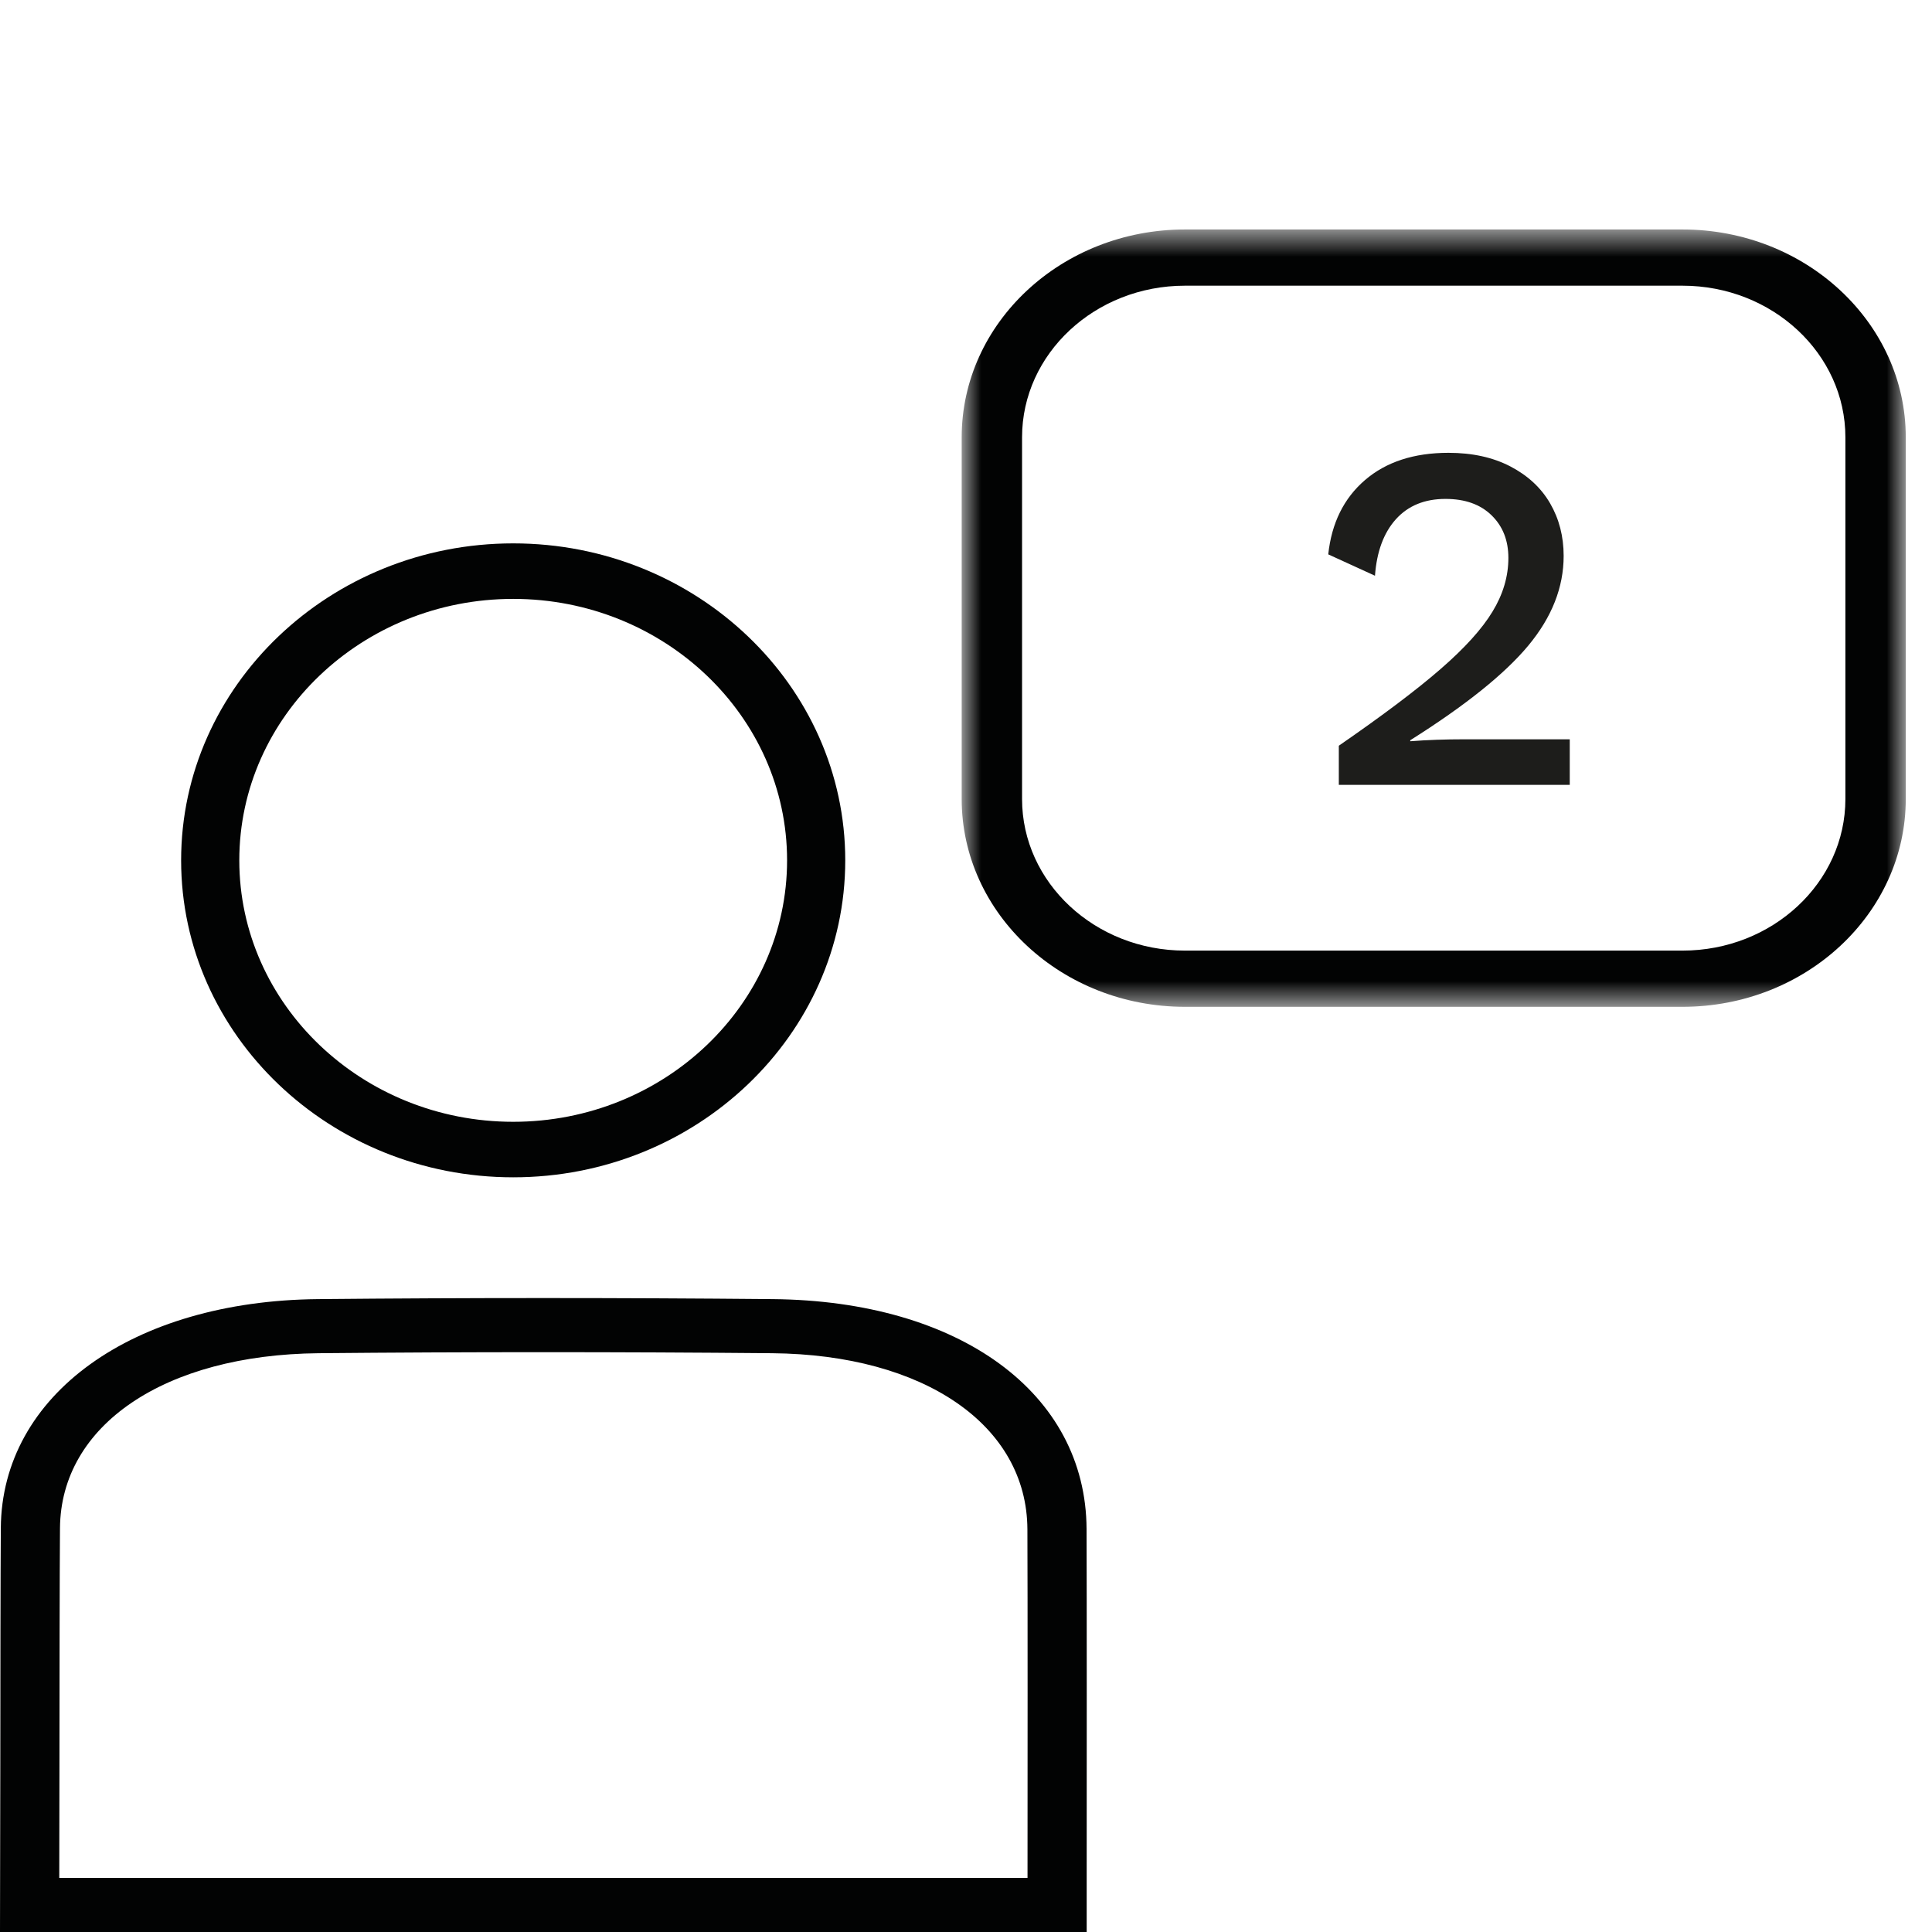
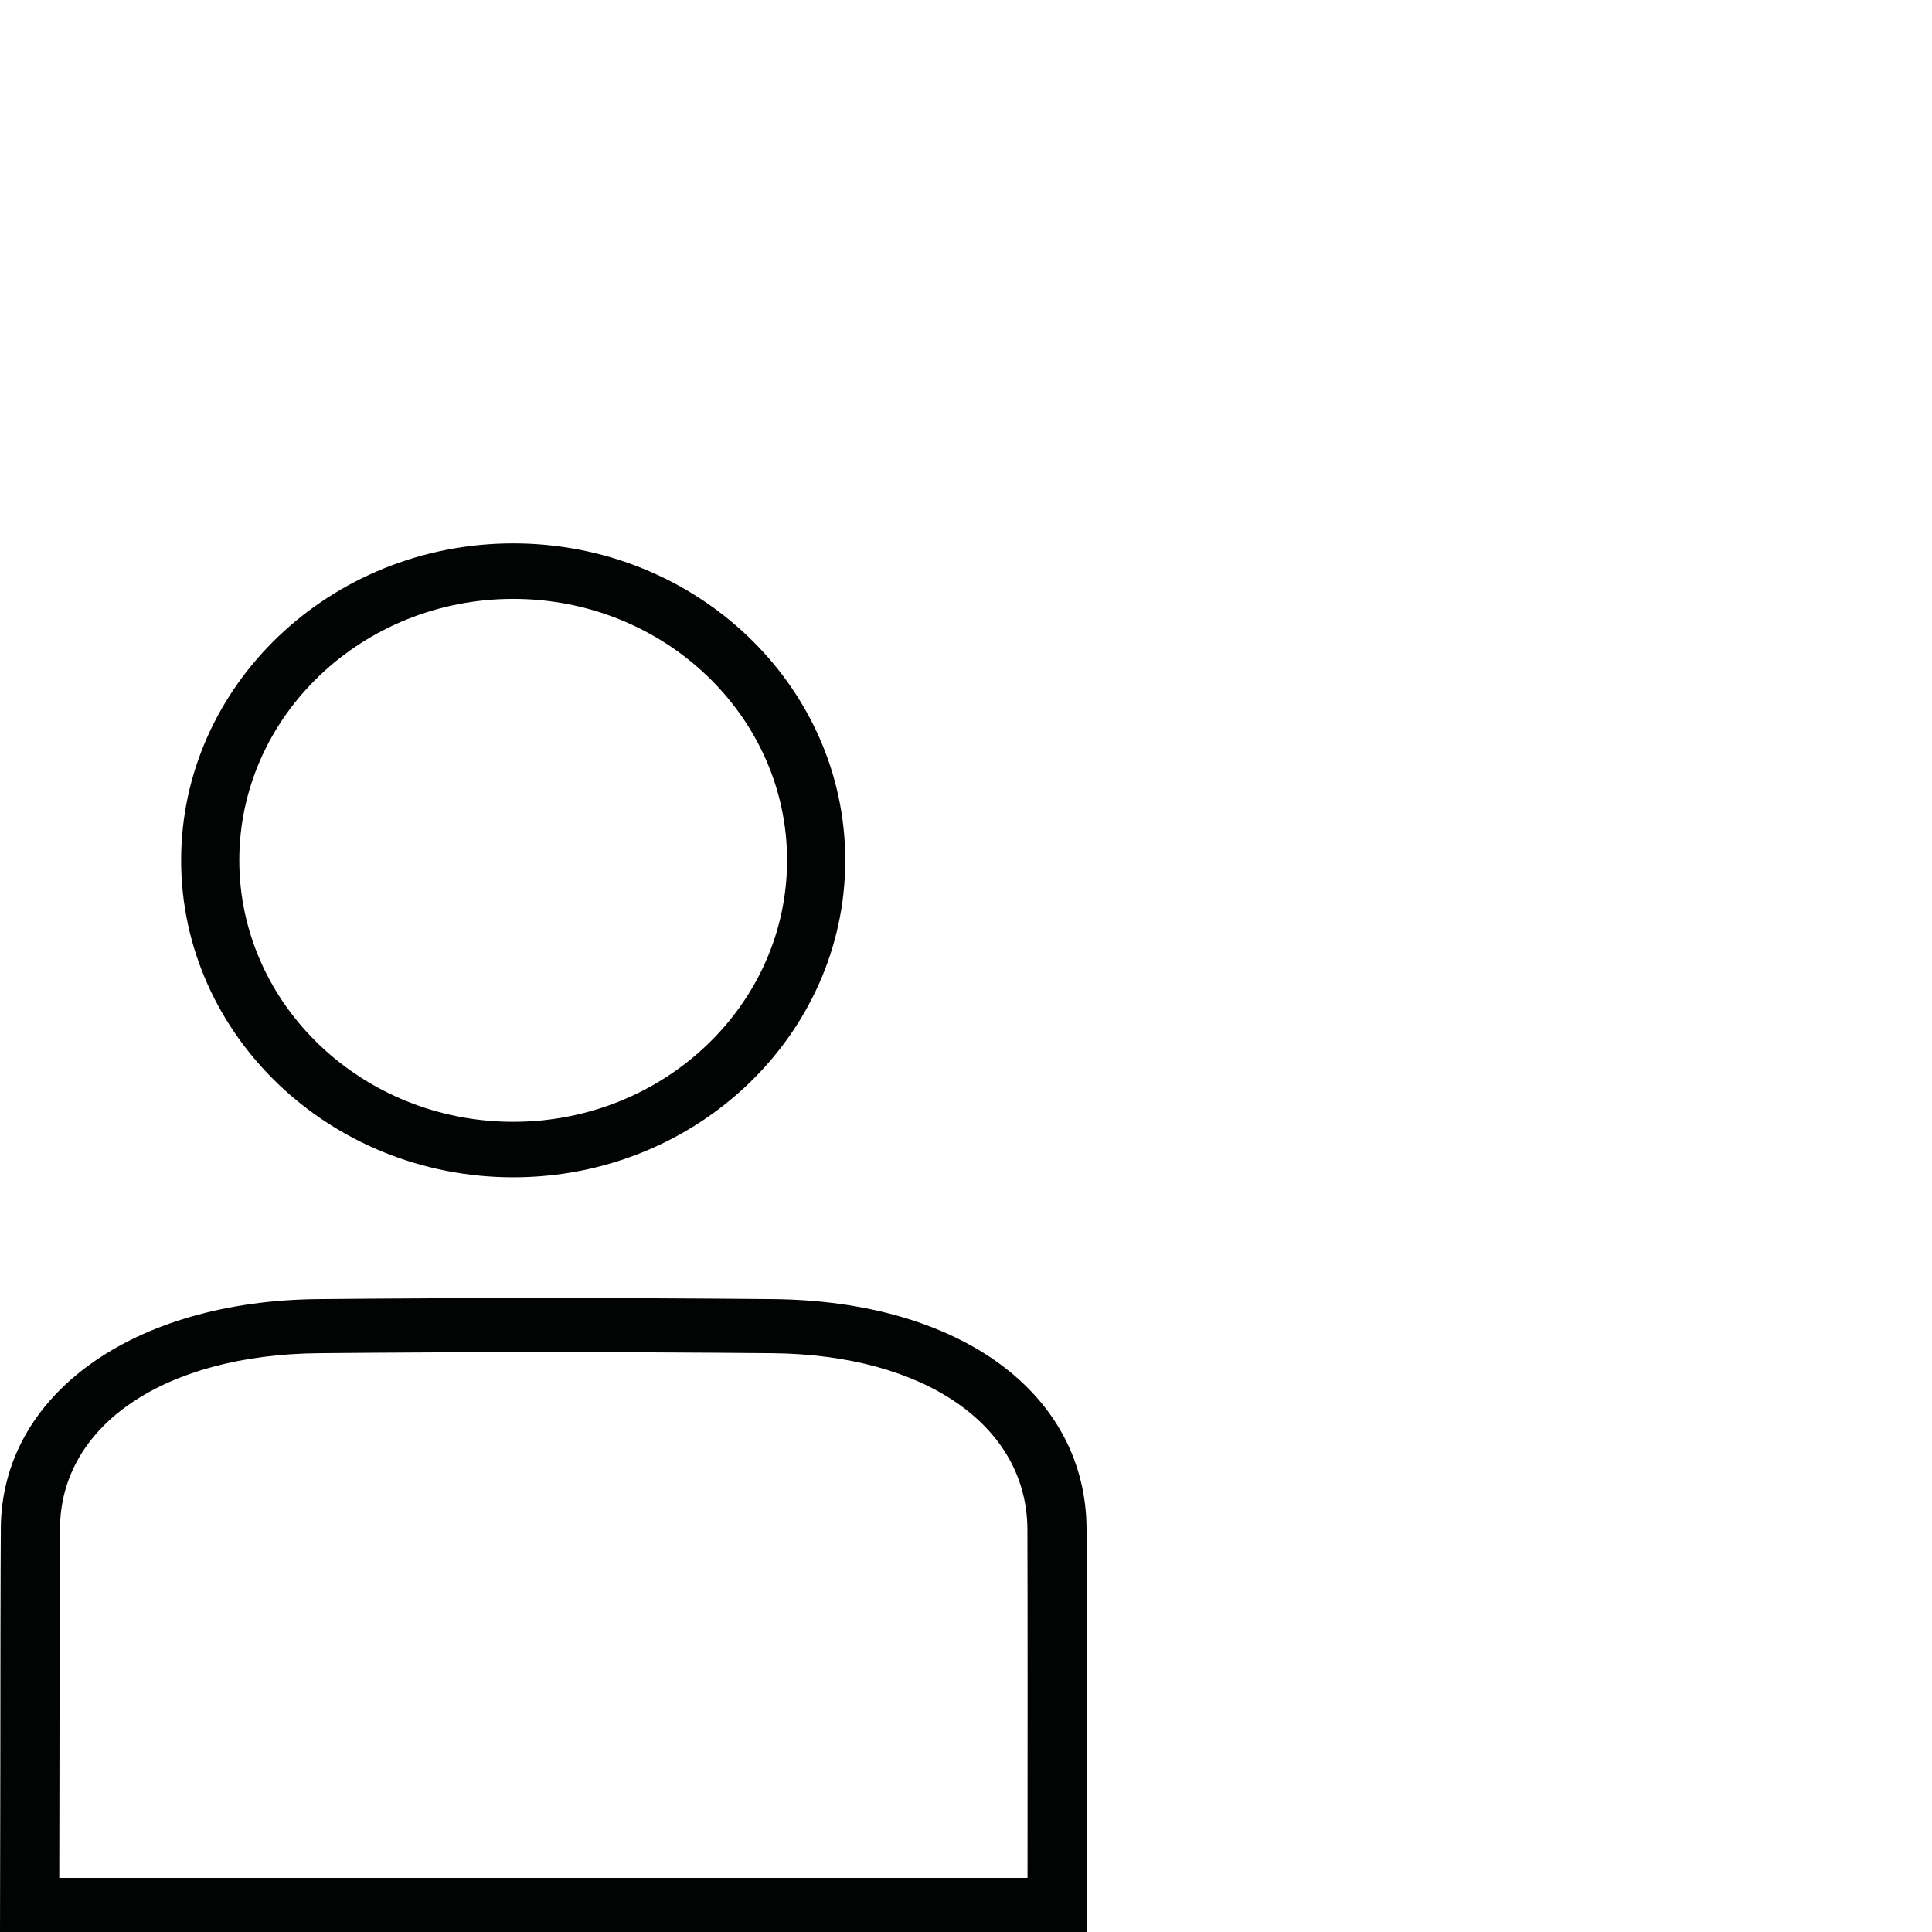
<svg xmlns="http://www.w3.org/2000/svg" xmlns:xlink="http://www.w3.org/1999/xlink" width="64px" height="64px" viewBox="0 0 64 64" version="1.1">
  <title>2-people@3x</title>
  <defs>
    <polygon id="path-1" points="0.857 0.602 32.13 0.602 32.13 26.352 0.857 26.352" />
  </defs>
  <g id="2-people" stroke="none" stroke-width="1" fill="none" fill-rule="evenodd">
    <g id="2-diners" transform="translate(0, 7)">
      <path d="M1.963,55.208 L34.038,55.208 C34.04,52.193 34.044,45.785 34.034,43.658 C34.018,40.216 30.621,37.872 25.575,37.827 C20.496,37.781 15.443,37.781 10.554,37.827 C5.453,37.876 2.008,40.209 1.987,43.629 C1.975,45.111 1.971,48.649 1.969,51.686 L1.963,55.208 Z M35.998,57 L0,57 L0.01,51.684 C0.012,48.642 0.016,45.101 0.027,43.618 C0.057,39.213 4.377,36.094 10.534,36.035 C15.435,35.988 20.502,35.988 25.595,36.035 C31.796,36.091 35.974,39.152 35.994,43.651 C36.003,45.796 36,52.281 35.998,55.27 L35.998,57 Z" id="Fill-1" fill="#020303" />
      <path d="M17.001,12.839 C11.998,12.839 7.927,16.723 7.927,21.499 C7.927,26.275 11.998,30.161 17.001,30.161 C22.004,30.161 26.073,26.275 26.073,21.499 C26.073,16.723 22.004,12.839 17.001,12.839 M17.001,32 C10.936,32 6,27.288 6,21.499 C6,15.712 10.936,11 17.001,11 C23.066,11 28,15.712 28,21.499 C28,27.288 23.066,32 17.001,32" id="Fill-3" fill="#020303" />
      <g id="Group-7" transform="translate(31, 0)">
        <mask id="mask-2" fill="white">
          <use xlink:href="#path-1" />
        </mask>
        <g id="Clip-6" />
-         <path d="M8.251,2.464 C5.277,2.464 2.857,4.717 2.857,7.486 L2.857,19.468 C2.857,22.237 5.277,24.49 8.251,24.49 L24.737,24.49 C27.711,24.49 30.131,22.237 30.131,19.468 L30.131,7.486 C30.131,4.717 27.711,2.464 24.737,2.464 L8.251,2.464 Z M24.737,26.352 L8.251,26.352 C4.173,26.352 0.857,23.265 0.857,19.468 L0.857,7.486 C0.857,3.689 4.173,0.602 8.251,0.602 L24.737,0.602 C28.813,0.602 32.131,3.689 32.131,7.486 L32.131,19.468 C32.131,23.265 28.813,26.352 24.737,26.352 L24.737,26.352 Z" id="Fill-5" fill="#020303" mask="url(#mask-2)" />
      </g>
-       <path d="M44.35,17.703 C45.793,16.707 46.917,15.861 47.717,15.166 C48.517,14.472 49.093,13.836 49.441,13.261 C49.791,12.686 49.967,12.094 49.967,11.481 C49.967,10.9 49.781,10.43 49.407,10.067 C49.035,9.706 48.528,9.527 47.883,9.527 C47.194,9.527 46.646,9.751 46.241,10.2 C45.837,10.649 45.606,11.273 45.548,12.072 L44,11.364 C44.111,10.326 44.517,9.505 45.217,8.903 C45.917,8.301 46.839,8 47.983,8 C48.772,8 49.456,8.151 50.033,8.451 C50.611,8.753 51.05,9.158 51.35,9.675 C51.648,10.189 51.798,10.769 51.798,11.415 C51.798,12.455 51.409,13.445 50.626,14.387 C49.843,15.328 48.539,16.373 46.717,17.521 L46.717,17.555 C47.272,17.511 47.876,17.49 48.533,17.49 L52,17.49 L52,19 L44.35,19 L44.35,17.703 Z" id="Fill-8" fill="#1D1D1B" />
    </g>
  </g>
</svg>